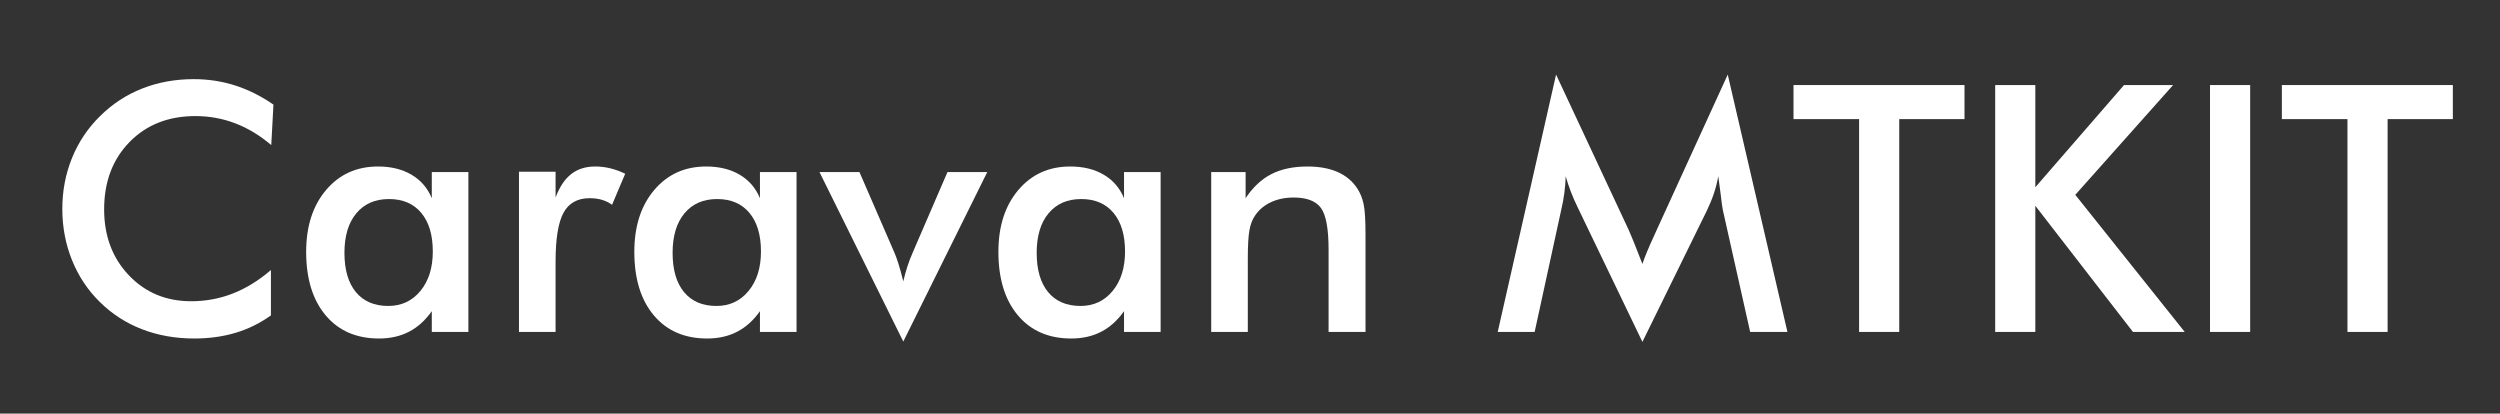
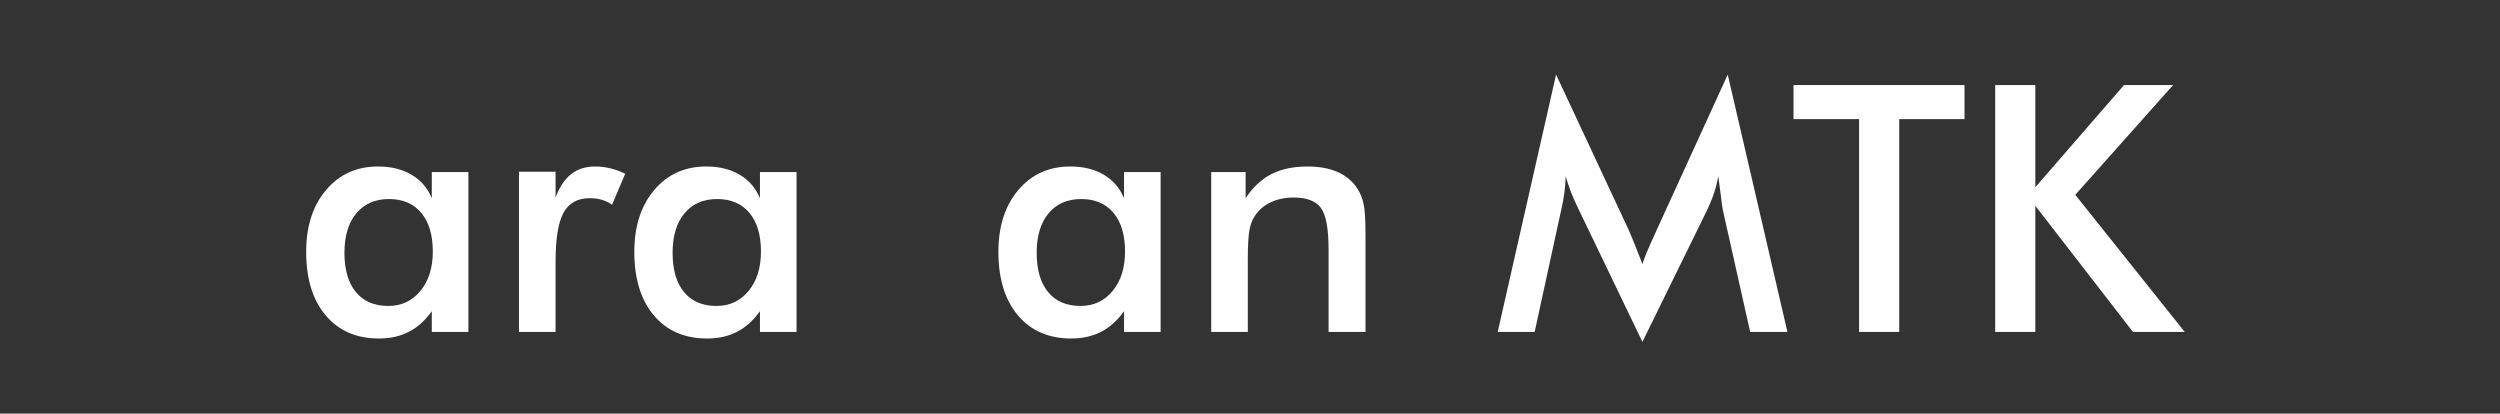
<svg xmlns="http://www.w3.org/2000/svg" width="949px" height="157px" viewBox="0 0 949 157">
  <rect x="0" y="0" width="949" height="157" fill="#333333" stroke="none" />
  <title>caravan-logo</title>
  <g id="caravan-logo" stroke="none" stroke-width="1" fill="none" fill-rule="evenodd">
    <g id="Caravan-MTKIT-Sym" transform="translate(23.657, 28.316)" fill="#FFFFFF" fill-rule="nonzero">
-       <path d="M79.312,26.757 C75.002,23.087 70.446,20.335 65.645,18.5 C60.844,16.665 55.798,15.747 50.506,15.747 C40.264,15.747 31.932,19.033 25.509,25.605 C19.086,32.177 15.875,40.691 15.875,51.146 C15.875,61.26 19.001,69.603 25.253,76.175 C31.505,82.747 39.389,86.033 48.906,86.033 C54.454,86.033 59.735,85.052 64.749,83.089 C69.763,81.126 74.575,78.16 79.184,74.191 L79.184,91.41 C75.087,94.355 70.627,96.553 65.805,98.004 C60.983,99.455 55.755,100.18 50.122,100.18 C42.953,100.18 36.327,99.007 30.246,96.659 C24.165,94.312 18.82,90.856 14.211,86.289 C9.645,81.808 6.135,76.527 3.681,70.446 C1.227,64.365 0,57.889 0,51.018 C0,44.148 1.227,37.693 3.681,31.654 C6.135,25.616 9.687,20.313 14.339,15.747 C18.99,11.138 24.325,7.65 30.342,5.281 C36.359,2.913 42.867,1.728 49.866,1.728 C55.371,1.728 60.62,2.529 65.613,4.129 C70.606,5.729 75.45,8.151 80.144,11.394 L79.312,26.757 Z" id="Path" />
      <path d="M154.143,97.684 L140.252,97.684 L140.252,89.81 C137.777,93.309 134.886,95.913 131.578,97.62 C128.271,99.327 124.484,100.18 120.216,100.18 C111.638,100.18 104.885,97.246 99.956,91.378 C95.027,85.51 92.563,77.477 92.563,67.277 C92.563,57.59 95.08,49.77 100.116,43.817 C105.152,37.864 111.724,34.887 119.832,34.887 C124.782,34.887 129.018,35.922 132.539,37.992 C136.059,40.061 138.63,43.038 140.252,46.921 L140.252,36.999 L154.143,36.999 L154.143,97.684 Z M140.636,67.149 C140.636,60.876 139.175,55.99 136.251,52.491 C133.328,48.991 129.242,47.241 123.993,47.241 C118.744,47.241 114.615,49.044 111.606,52.651 C108.598,56.257 107.093,61.26 107.093,67.662 C107.093,74.106 108.544,79.077 111.446,82.577 C114.348,86.076 118.445,87.826 123.737,87.826 C128.73,87.826 132.795,85.927 135.931,82.128 C139.068,78.33 140.636,73.337 140.636,67.149 Z" id="Shape" />
      <path d="M187.238,46.665 C188.731,42.654 190.705,39.688 193.159,37.768 C195.613,35.847 198.653,34.887 202.281,34.887 C204.244,34.887 206.175,35.122 208.074,35.591 C209.973,36.061 211.84,36.743 213.675,37.64 L208.682,49.418 C207.487,48.564 206.196,47.935 204.809,47.53 C203.422,47.124 201.875,46.921 200.168,46.921 C195.559,46.921 192.252,48.767 190.246,52.459 C188.24,56.15 187.238,62.348 187.238,71.054 L187.238,97.684 L173.347,97.684 L173.347,36.871 L187.238,36.871 L187.238,46.665 Z" id="Path" />
      <path d="M278.712,97.684 L264.821,97.684 L264.821,89.81 C262.346,93.309 259.455,95.913 256.147,97.62 C252.84,99.327 249.053,100.18 244.785,100.18 C236.207,100.18 229.454,97.246 224.525,91.378 C219.596,85.51 217.132,77.477 217.132,67.277 C217.132,57.59 219.649,49.77 224.685,43.817 C229.721,37.864 236.293,34.887 244.401,34.887 C249.351,34.887 253.587,35.922 257.108,37.992 C260.628,40.061 263.199,43.038 264.821,46.921 L264.821,36.999 L278.712,36.999 L278.712,97.684 Z M265.205,67.149 C265.205,60.876 263.744,55.99 260.82,52.491 C257.897,48.991 253.811,47.241 248.562,47.241 C243.313,47.241 239.184,49.044 236.175,52.651 C233.167,56.257 231.662,61.26 231.662,67.662 C231.662,74.106 233.113,79.077 236.015,82.577 C238.917,86.076 243.014,87.826 248.306,87.826 C253.299,87.826 257.364,85.927 260.5,82.128 C263.637,78.33 265.205,73.337 265.205,67.149 Z" id="Shape" />
-       <path d="M319.232,101.332 L287.418,36.999 L302.589,36.999 L315.839,67.534 C316.266,68.472 316.778,69.881 317.376,71.758 C317.973,73.636 318.592,75.877 319.232,78.48 C319.659,76.645 320.16,74.82 320.736,73.007 C321.312,71.193 322.006,69.369 322.817,67.534 L336.003,36.999 L351.11,36.999 L319.232,101.332 Z" id="Path" />
      <path d="M416.916,97.684 L403.025,97.684 L403.025,89.81 C400.55,93.309 397.658,95.913 394.351,97.62 C391.044,99.327 387.256,100.18 382.989,100.18 C374.411,100.18 367.658,97.246 362.729,91.378 C357.8,85.51 355.335,77.477 355.335,67.277 C355.335,57.59 357.853,49.77 362.889,43.817 C367.924,37.864 374.496,34.887 382.605,34.887 C387.555,34.887 391.79,35.922 395.311,37.992 C398.832,40.061 401.403,43.038 403.025,46.921 L403.025,36.999 L416.916,36.999 L416.916,97.684 Z M403.409,67.149 C403.409,60.876 401.947,55.99 399.024,52.491 C396.101,48.991 392.015,47.241 386.765,47.241 C381.516,47.241 377.388,49.044 374.379,52.651 C371.37,56.257 369.866,61.26 369.866,67.662 C369.866,74.106 371.317,79.077 374.219,82.577 C377.121,86.076 381.218,87.826 386.509,87.826 C391.502,87.826 395.567,85.927 398.704,82.128 C401.841,78.33 403.409,73.337 403.409,67.149 Z" id="Shape" />
      <path d="M436.119,97.684 L436.119,36.999 L449.178,36.999 L449.178,46.921 C451.952,42.739 455.217,39.688 458.972,37.768 C462.727,35.847 467.294,34.887 472.671,34.887 C477.194,34.887 481.046,35.602 484.225,37.031 C487.404,38.461 489.89,40.584 491.683,43.401 C492.749,45.065 493.518,47.007 493.987,49.226 C494.456,51.445 494.691,55.328 494.691,60.876 L494.691,97.684 L480.672,97.684 L480.672,66.509 C480.672,58.529 479.701,53.227 477.76,50.602 C475.818,47.978 472.372,46.665 467.422,46.665 C464.178,46.665 461.287,47.263 458.748,48.458 C456.209,49.653 454.214,51.338 452.763,53.515 C451.739,54.966 451.024,56.833 450.618,59.116 C450.213,61.399 450.01,65.037 450.01,70.03 L450.01,97.684 L436.119,97.684 Z" id="Path" />
      <path d="M630.334,51.402 C630.164,50.677 629.886,48.671 629.502,45.385 C629.161,42.654 628.862,40.392 628.606,38.6 C628.222,40.733 627.678,42.867 626.974,45.001 C626.269,47.135 625.384,49.311 624.317,51.53 L599.8,101.46 L575.283,50.506 C574.259,48.415 573.374,46.388 572.627,44.425 C571.88,42.462 571.229,40.52 570.674,38.6 C570.632,40.563 570.472,42.622 570.194,44.777 C569.917,46.932 569.501,49.183 568.946,51.53 L558.896,97.684 L544.877,97.684 L567.026,0 L594.679,59.148 C595.106,60.087 595.757,61.644 596.632,63.821 C597.506,65.997 598.563,68.686 599.8,71.886 C600.696,69.198 602.105,65.784 604.025,61.644 C604.537,60.535 604.921,59.681 605.177,59.084 L632.191,0 L654.851,97.684 L640.704,97.684 L630.334,51.402 Z" id="Path" />
      <polygon id="Path" points="697.292 16.899 697.292 97.684 682.057 97.684 682.057 16.899 657.156 16.899 657.156 3.969 722.065 3.969 722.065 16.899" />
      <polygon id="Path" points="733.715 97.684 733.715 3.969 748.95 3.969 748.95 42.761 782.621 3.969 801.249 3.969 764.121 45.641 805.665 97.684 786.013 97.684 748.95 49.802 748.95 97.684" />
-       <polygon id="Path" points="815.267 97.684 815.267 3.969 830.502 3.969 830.502 97.684" />
-       <polygon id="Path" points="882.673 16.899 882.673 97.684 867.438 97.684 867.438 16.899 842.537 16.899 842.537 3.969 907.446 3.969 907.446 16.899" />
    </g>
  </g>
</svg>